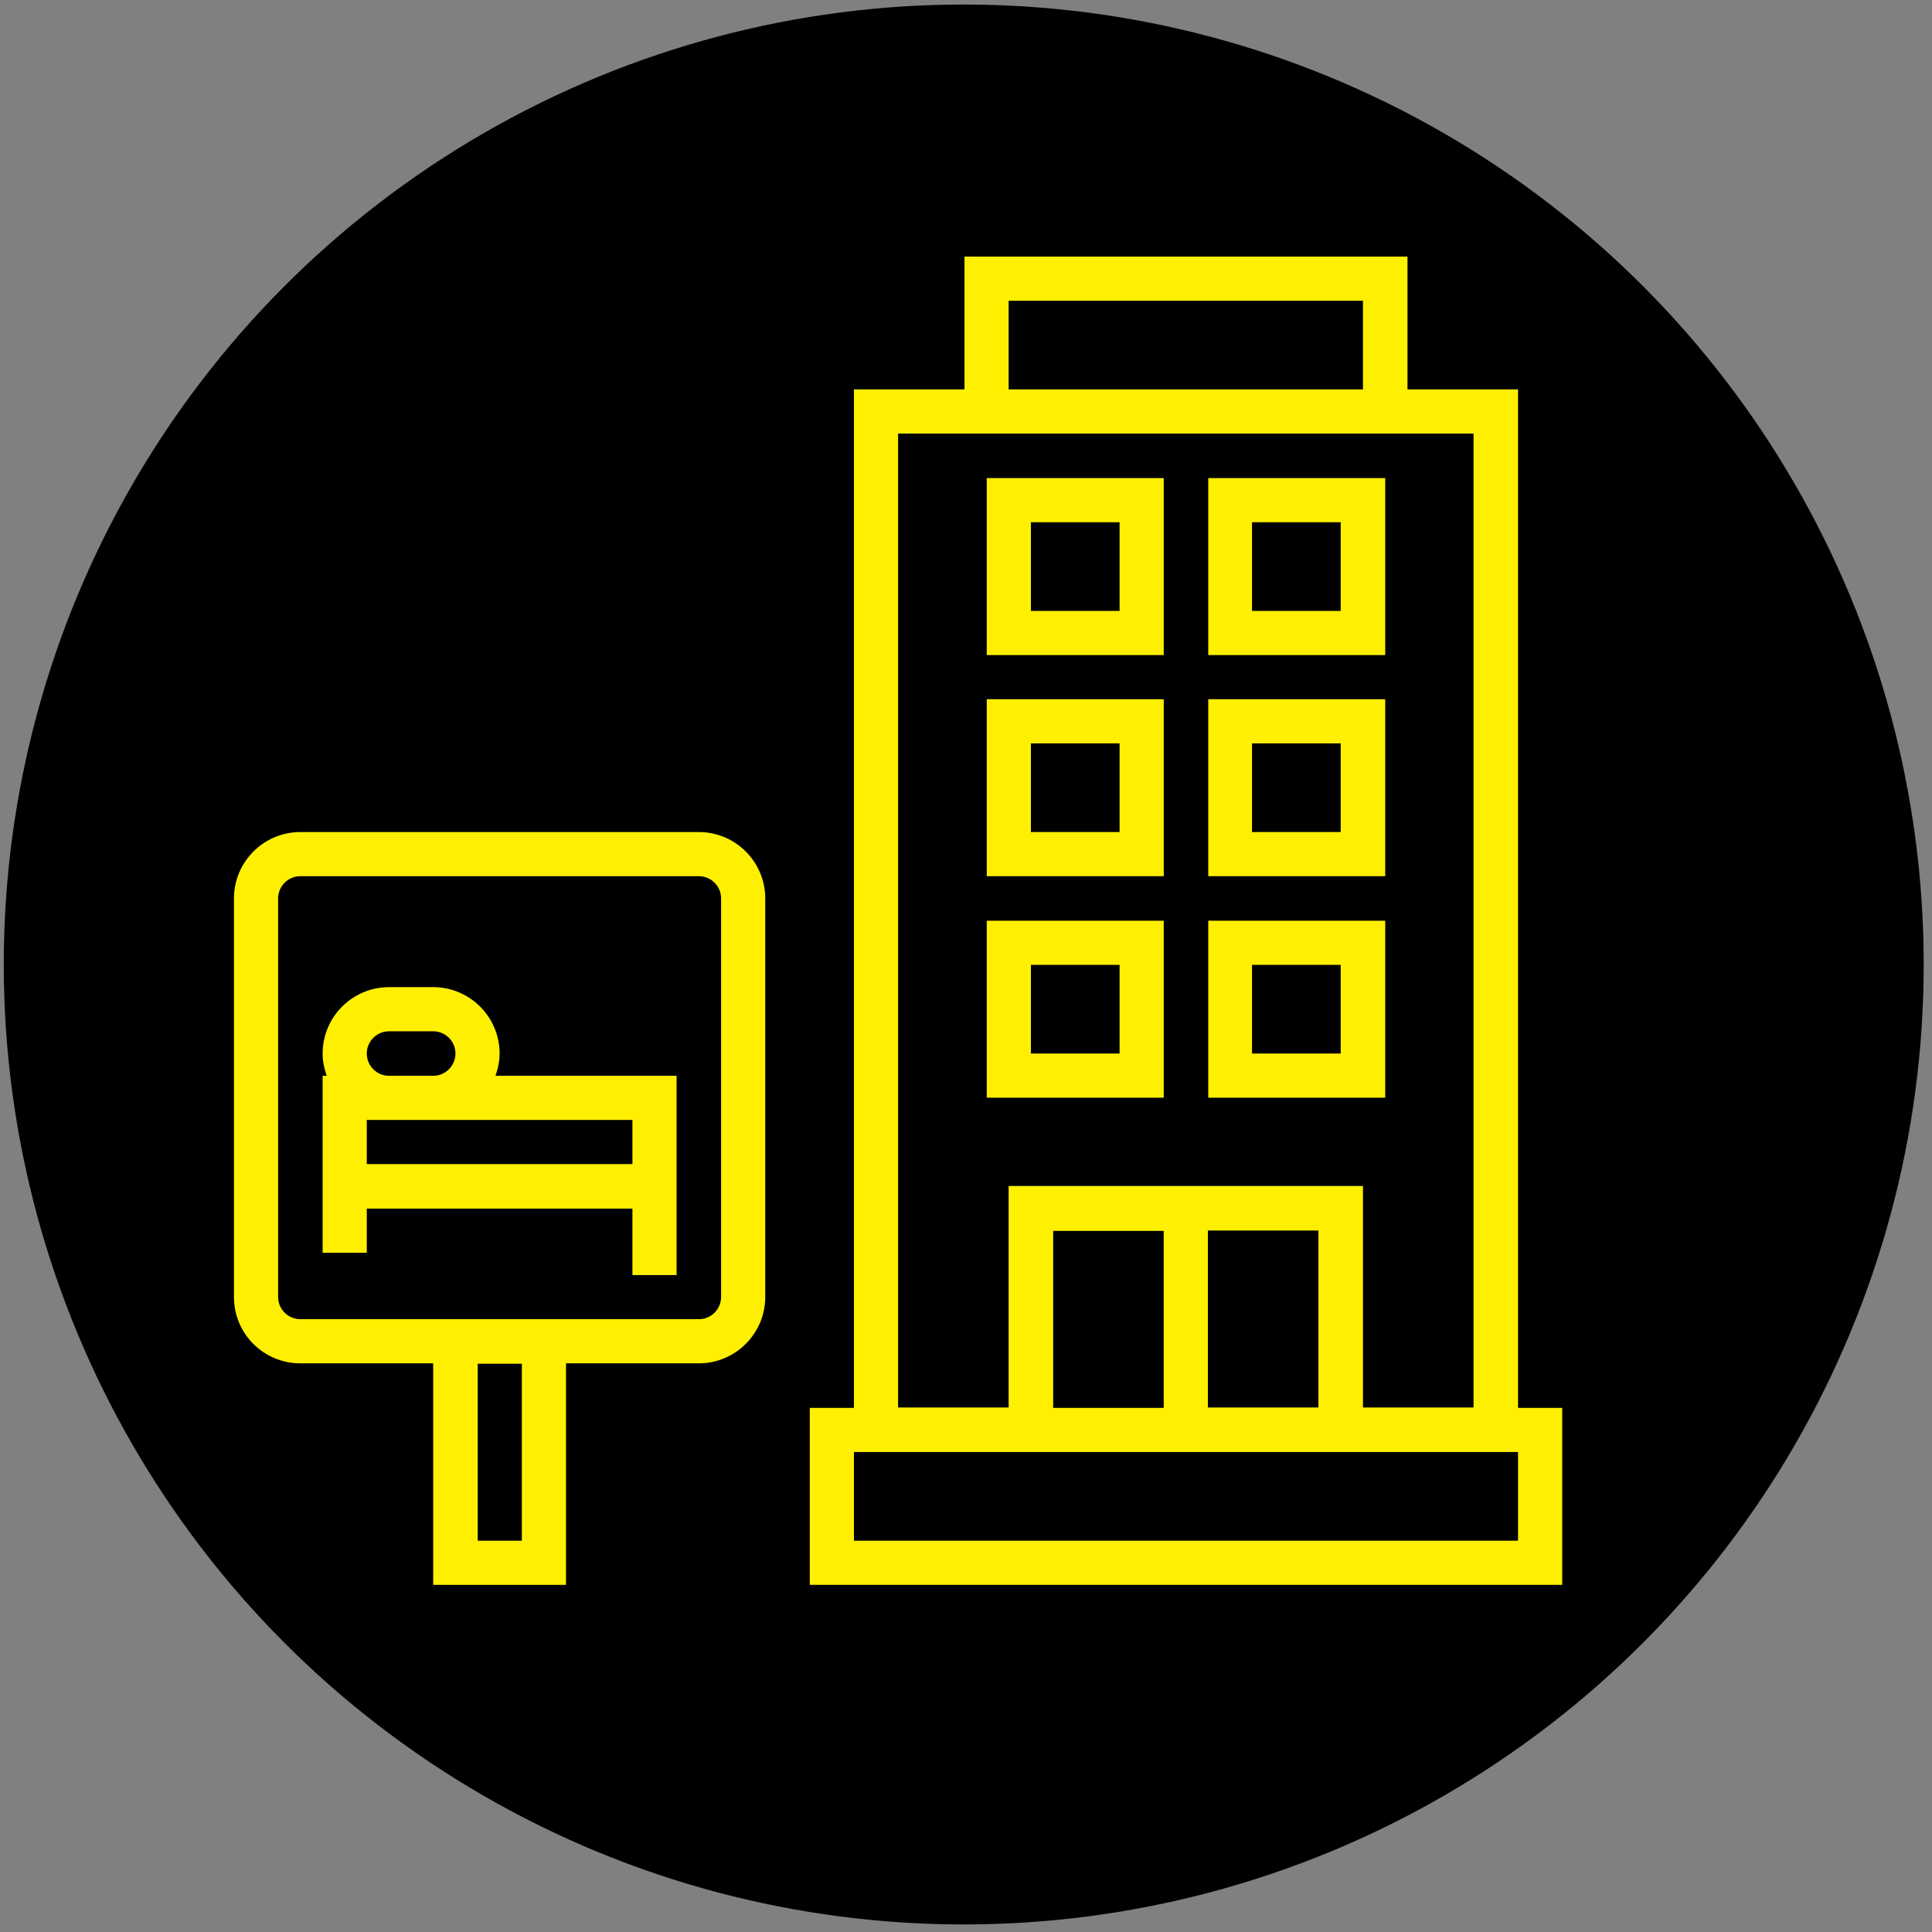
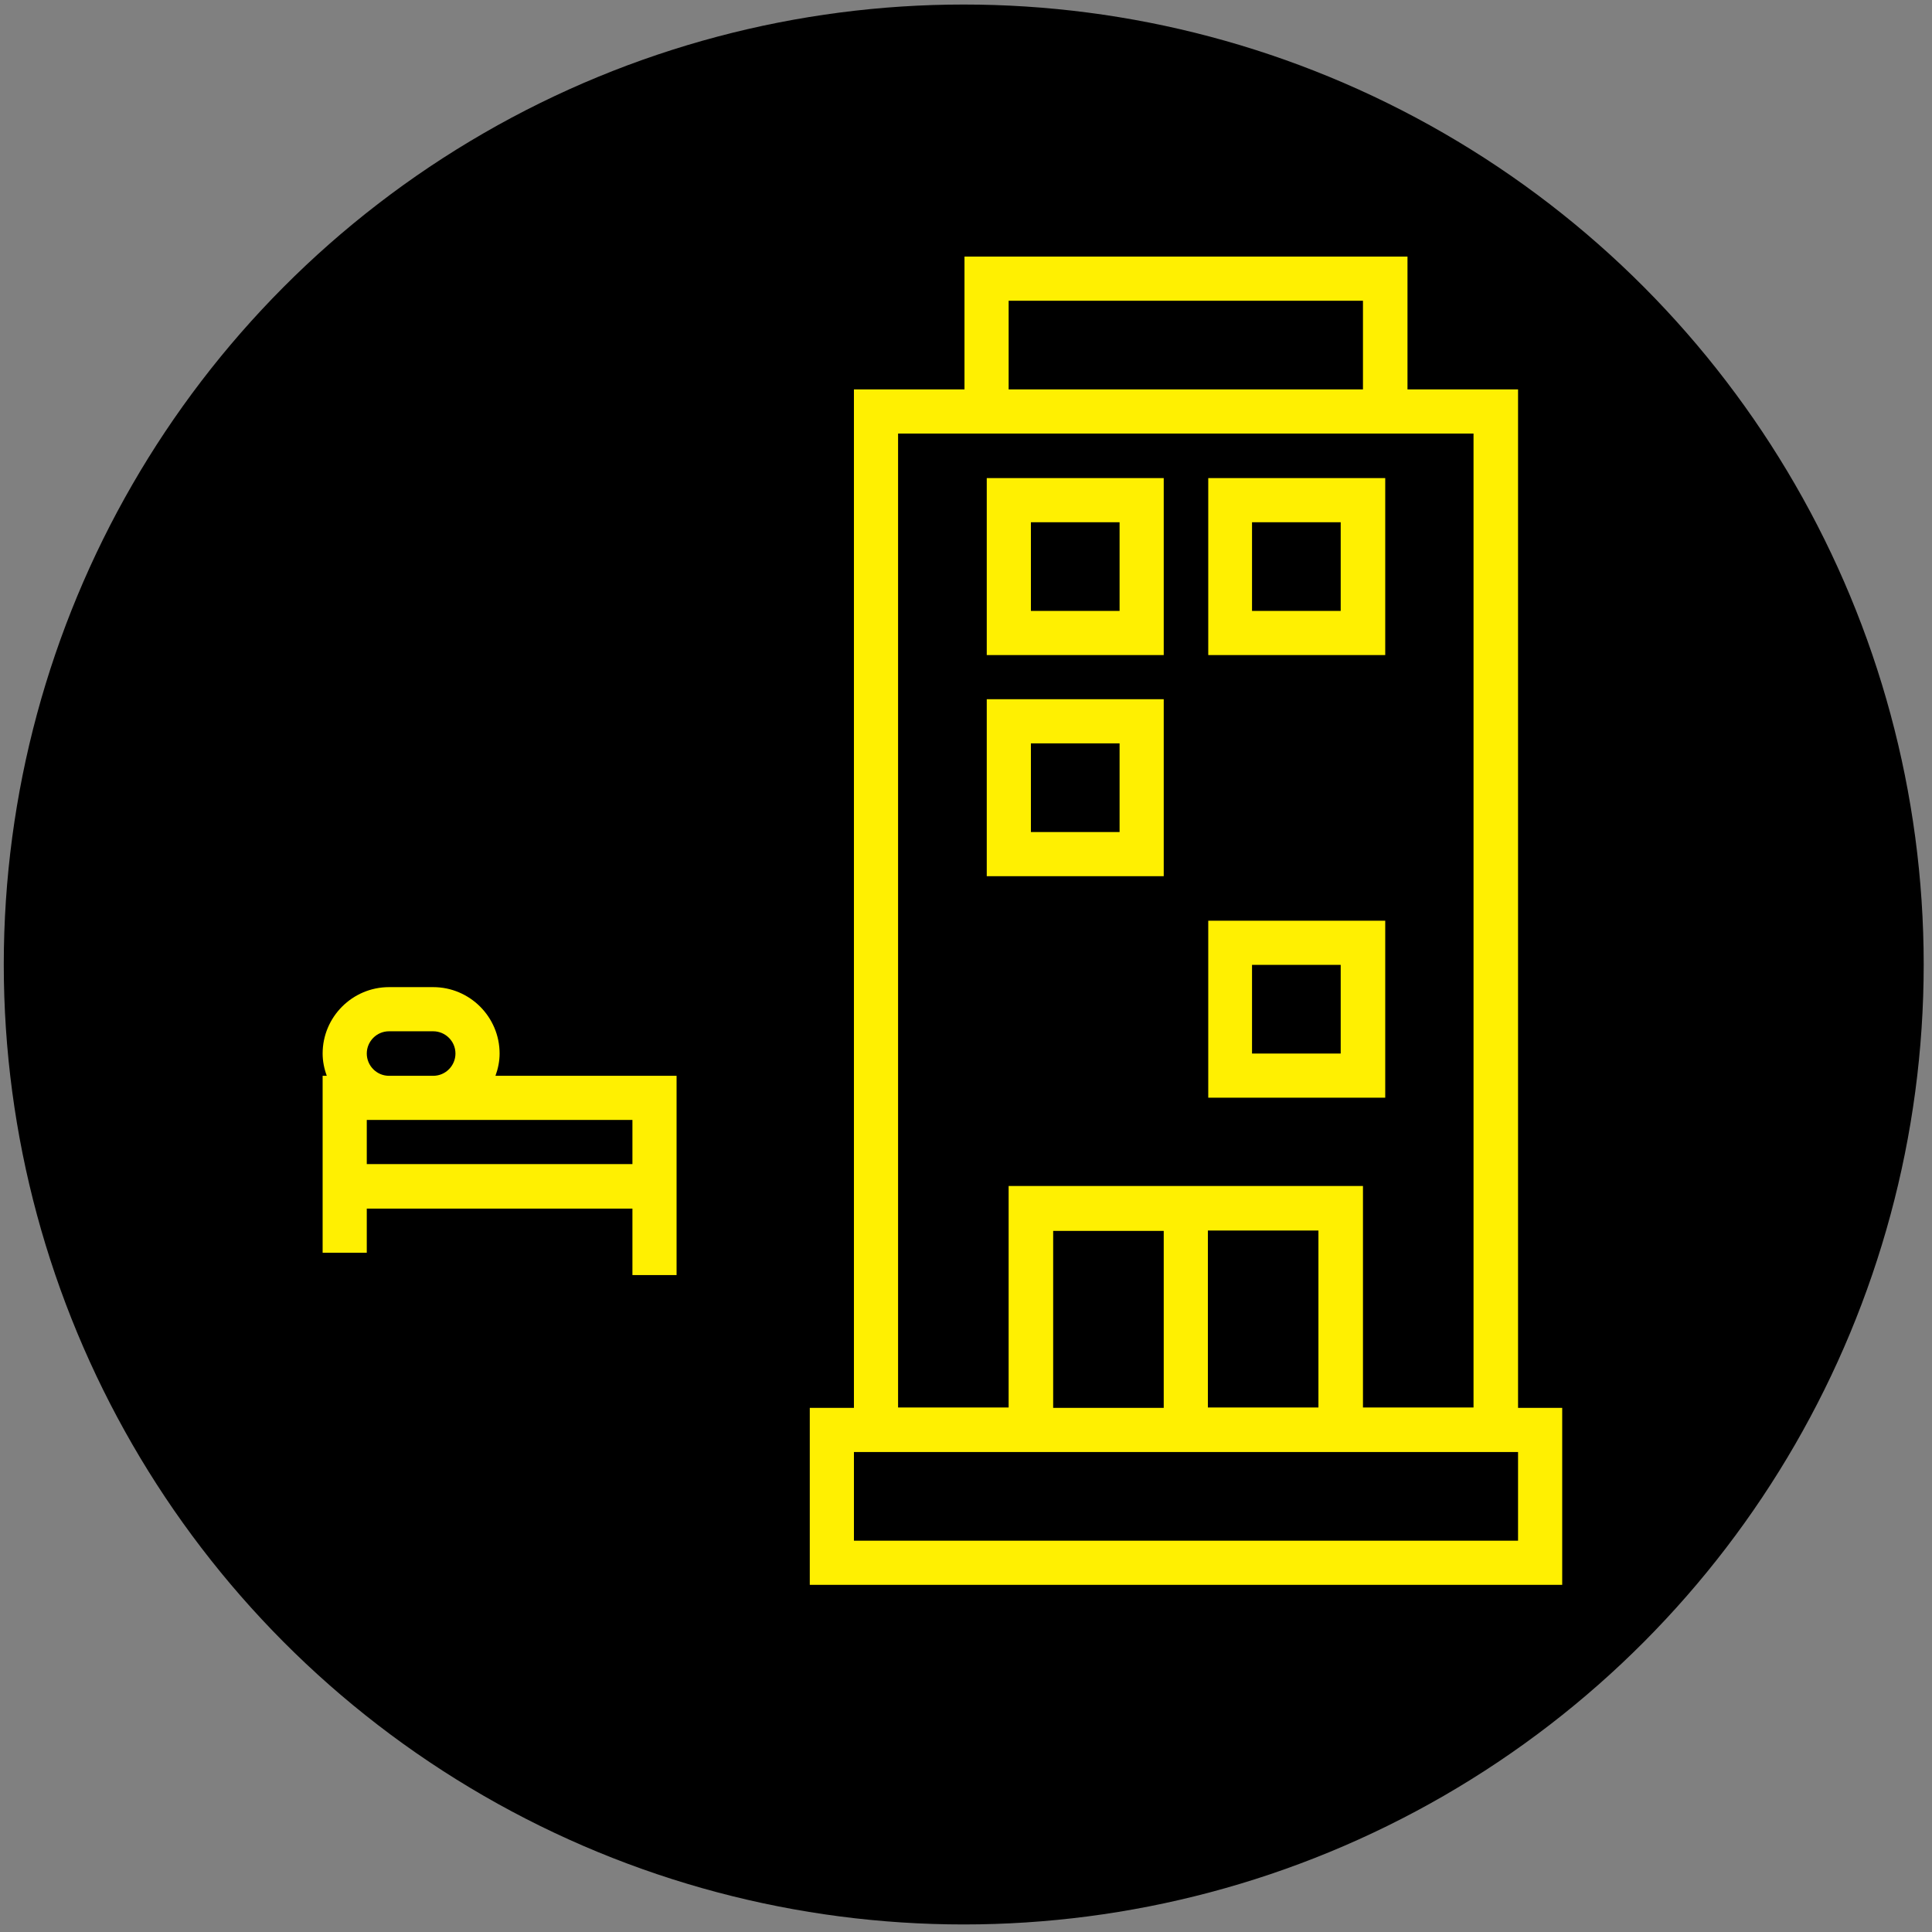
<svg xmlns="http://www.w3.org/2000/svg" version="1.1" id="Capa_1" x="0px" y="0px" viewBox="0 0 512 512" style="enable-background:new 0 0 512 512;" xml:space="preserve">
  <rect x="0" y="0" width="512" height="512" fill="#808080" stroke="none" />
  <style type="text/css">
	.st0{fill:#FFF001;}
</style>
  <circle cx="255.4" cy="255.6" r="254.4" />
  <path class="st0" d="M402.3,103.2h-29.3V68H255.6v35.2h-29.3v269.9h-11.7V420H414v-46.9h-11.7V103.2z M267.3,79.7h93.9v23.5h-93.9  V79.7z M238,114.9h152.5v258.1h-29.3v-58.7h-93.9v58.7H238V114.9z M279.1,373.1v-46.9h29.3v46.9H279.1z M320.1,326.1h29.3v46.9  h-29.3V326.1z M402.3,408.3h-176v-23.5h176V408.3z" />
  <path class="st0" d="M308.4,126.7h-46.9v46.9h46.9V126.7z M296.7,161.9h-23.5v-23.5h23.5V161.9z" />
  <path class="st0" d="M367.1,126.7h-46.9v46.9h46.9V126.7z M355.3,161.9h-23.5v-23.5h23.5V161.9z" />
  <path class="st0" d="M308.4,185.3h-46.9v46.9h46.9V185.3z M296.7,220.5h-23.5v-23.5h23.5V220.5z" />
-   <path class="st0" d="M367.1,185.3h-46.9v46.9h46.9V185.3z M355.3,220.5h-23.5v-23.5h23.5V220.5z" />
-   <path class="st0" d="M308.4,244h-46.9v46.9h46.9V244z M296.7,279.2h-23.5v-23.5h23.5V279.2z" />
  <path class="st0" d="M367.1,244h-46.9v46.9h46.9V244z M355.3,279.2h-23.5v-23.5h23.5V279.2z" />
  <path class="st0" d="M97.2,320.3h70.4v17.6h11.7v-52.8h-48c0.7-1.9,1.1-3.9,1.1-5.9c0-9.7-7.9-17.6-17.6-17.6h-11.7  c-9.7,0-17.6,7.9-17.6,17.6c0,2,0.4,4,1.1,5.9h-1.1V332h11.7V320.3z M167.6,308.5H97.2v-11.7h70.4V308.5z M97.2,279.2  c0-3.2,2.6-5.9,5.9-5.9h11.7c3.2,0,5.9,2.6,5.9,5.9c0,3.2-2.6,5.9-5.9,5.9h-11.7C99.8,285.1,97.2,282.4,97.2,279.2z" />
-   <path class="st0" d="M79.6,361.3h35.2V420H150v-58.7h35.2c9.7,0,17.6-7.9,17.6-17.6V238.1c0-9.7-7.9-17.6-17.6-17.6H79.6  c-9.7,0-17.6,7.9-17.6,17.6v105.6C62,353.5,69.9,361.3,79.6,361.3z M138.3,408.3h-11.7v-46.9h11.7V408.3z M73.7,238.1  c0-3.2,2.6-5.9,5.9-5.9h105.6c3.2,0,5.9,2.6,5.9,5.9v105.6c0,3.2-2.6,5.9-5.9,5.9H79.6c-3.2,0-5.9-2.6-5.9-5.9V238.1z" />
</svg>